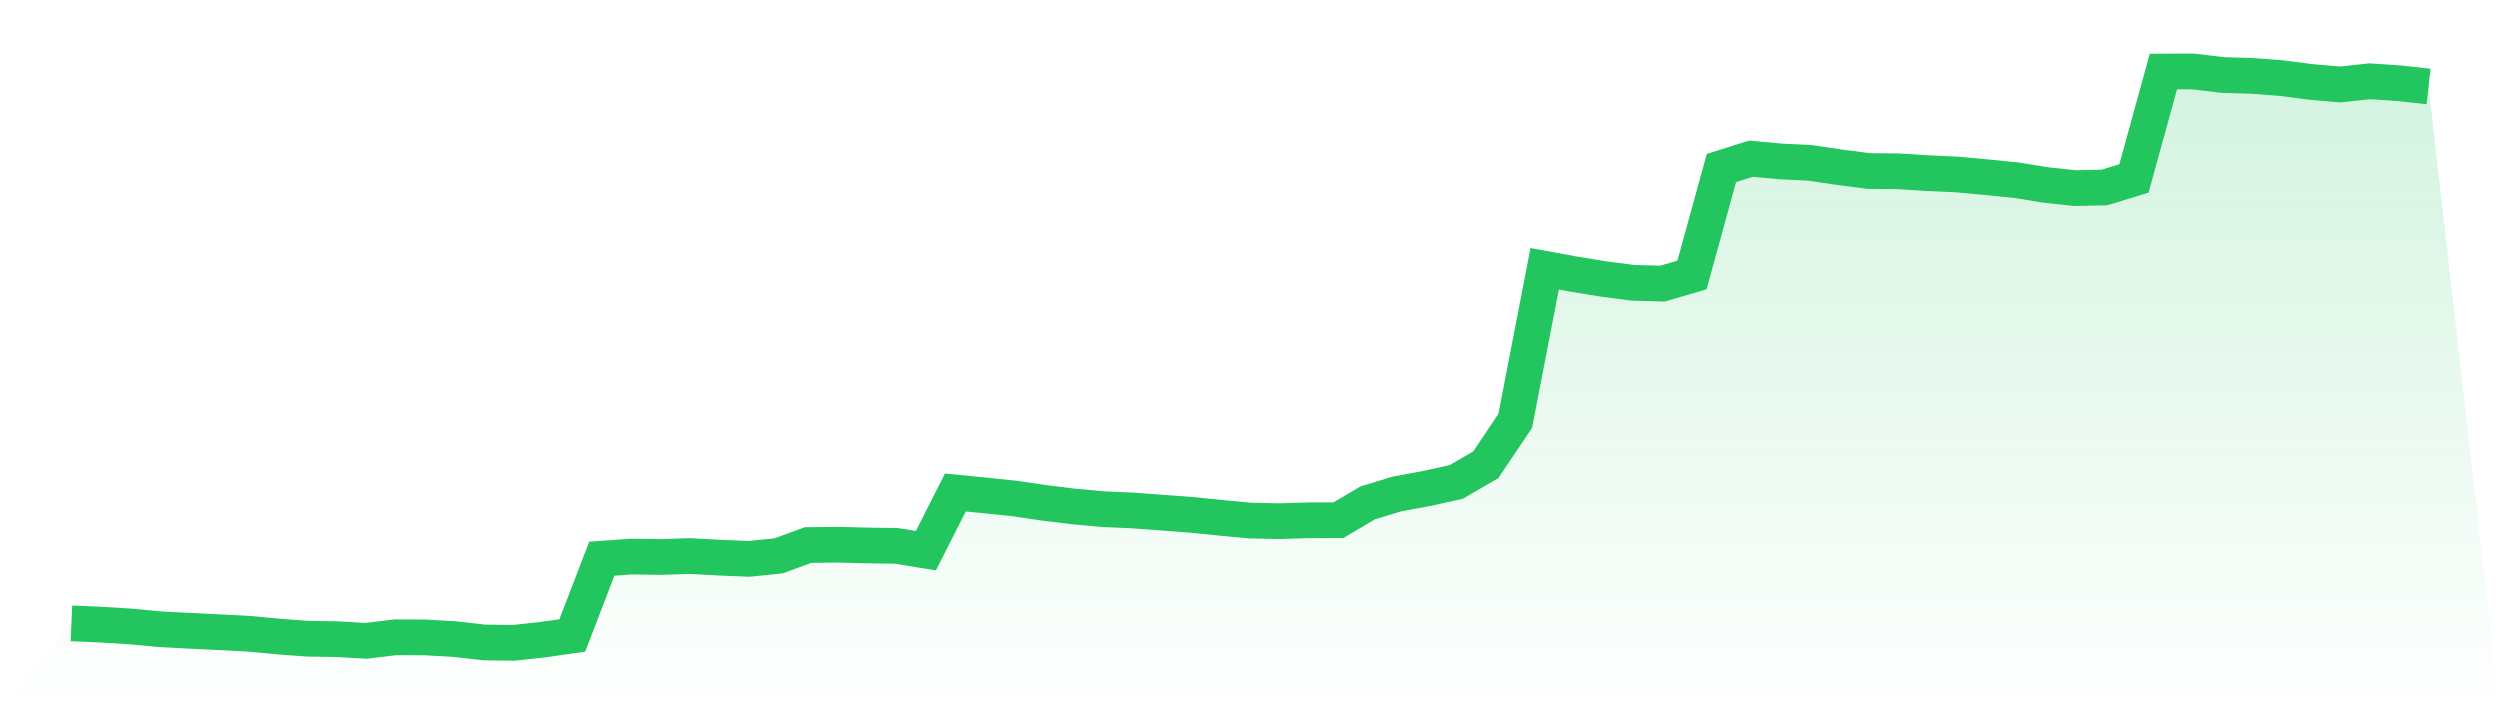
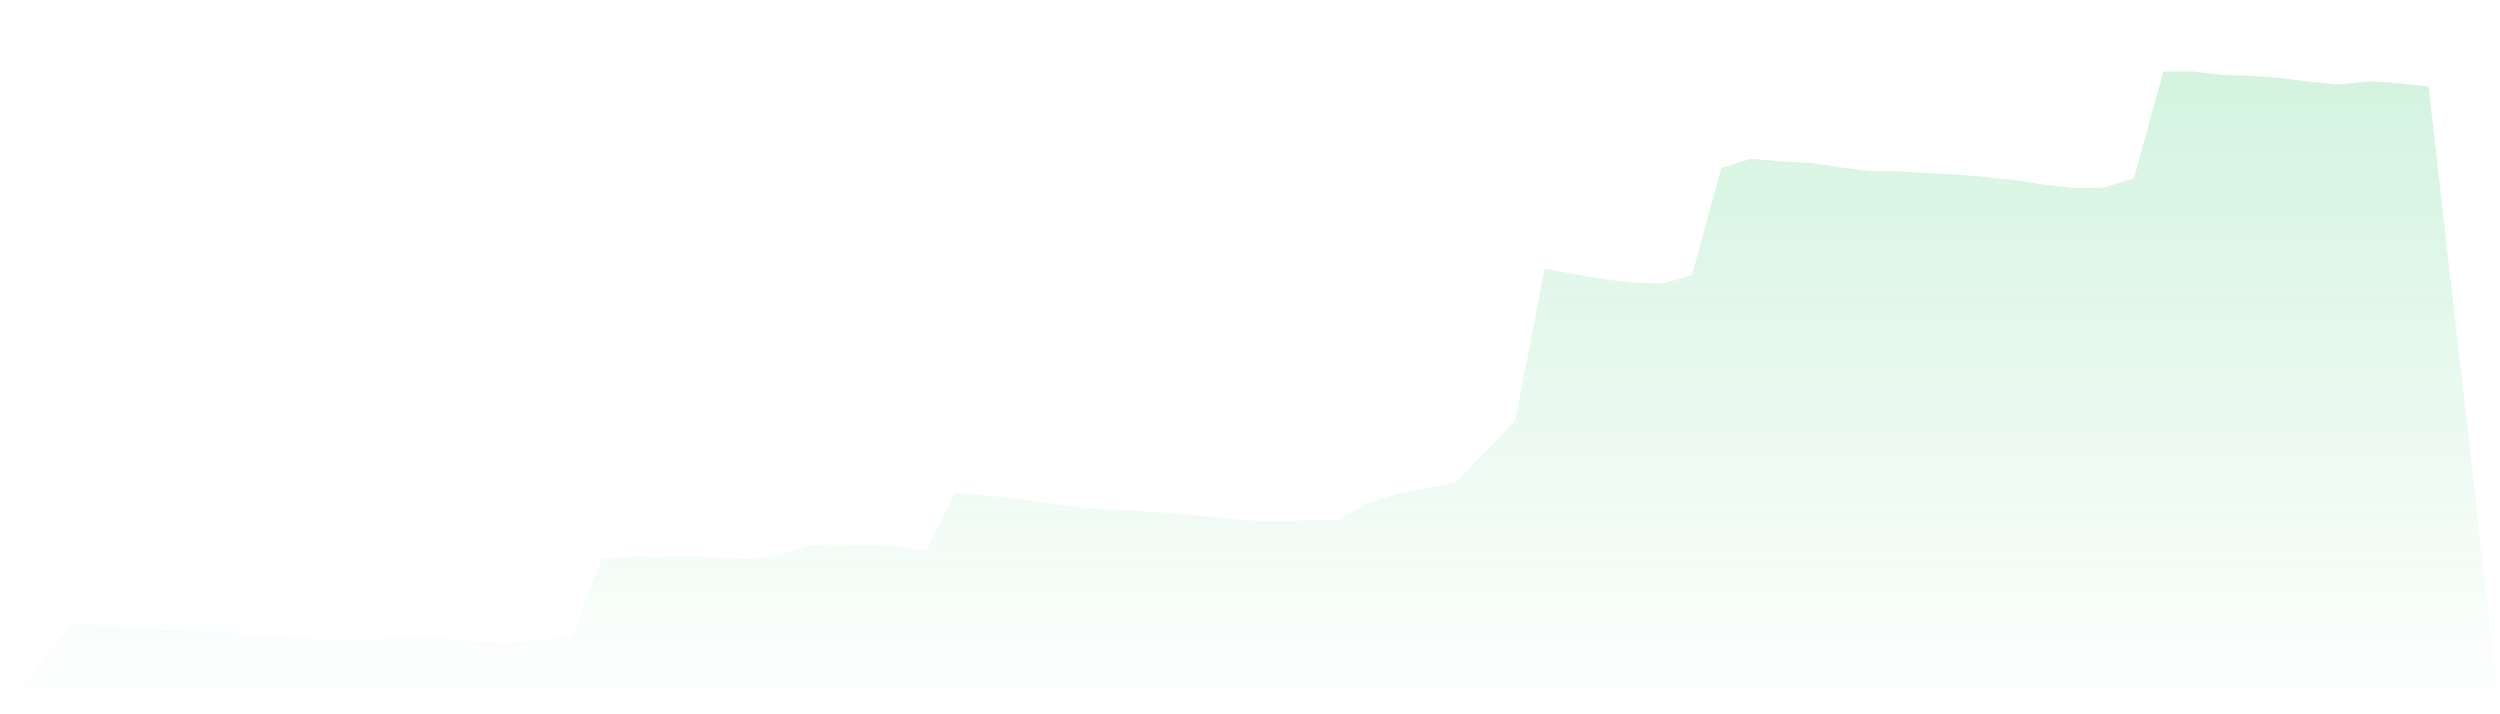
<svg xmlns="http://www.w3.org/2000/svg" viewBox="0 0 140 40">
  <defs>
    <linearGradient id="gradient" x1="0" x2="0" y1="0" y2="1">
      <stop offset="0%" stop-color="#22c55e" stop-opacity="0.2" />
      <stop offset="100%" stop-color="#22c55e" stop-opacity="0" />
    </linearGradient>
  </defs>
-   <path d="M4,34.907 L4,34.907 L5.65,34.979 L7.3,35.081 L8.95,35.236 L10.6,35.322 L12.25,35.403 L13.9,35.487 L15.55,35.642 L17.2,35.767 L18.85,35.793 L20.5,35.887 L22.15,35.688 L23.8,35.694 L25.45,35.788 L27.1,35.976 L28.75,36 L30.4,35.822 L32.05,35.585 L33.7,31.287 L35.35,31.167 L37,31.192 L38.65,31.138 L40.3,31.229 L41.95,31.296 L43.6,31.127 L45.25,30.523 L46.9,30.503 L48.55,30.545 L50.2,30.569 L51.85,30.837 L53.5,27.58 L55.15,27.742 L56.8,27.914 L58.45,28.156 L60.1,28.36 L61.75,28.512 L63.4,28.584 L65.05,28.705 L66.7,28.83 L68.35,28.996 L70,29.153 L71.65,29.185 L73.3,29.135 L74.95,29.132 L76.6,28.157 L78.25,27.657 L79.9,27.353 L81.55,26.989 L83.2,26.029 L84.85,23.572 L86.5,15.052 L88.15,15.354 L89.8,15.624 L91.45,15.837 L93.1,15.882 L94.75,15.398 L96.4,9.408 L98.05,8.888 L99.7,9.039 L101.35,9.12 L103,9.364 L104.65,9.578 L106.3,9.592 L107.95,9.696 L109.6,9.773 L111.25,9.925 L112.9,10.089 L114.55,10.357 L116.2,10.535 L117.85,10.499 L119.5,9.993 L121.15,4.007 L122.8,4 L124.45,4.199 L126.1,4.249 L127.75,4.373 L129.4,4.588 L131.05,4.731 L132.7,4.552 L134.35,4.66 L136,4.844 L140,40 L0,40 z" fill="url(#gradient)" />
-   <path d="M4,34.907 L4,34.907 L5.65,34.979 L7.3,35.081 L8.95,35.236 L10.6,35.322 L12.25,35.403 L13.9,35.487 L15.55,35.642 L17.2,35.767 L18.85,35.793 L20.5,35.887 L22.15,35.688 L23.8,35.694 L25.45,35.788 L27.1,35.976 L28.75,36 L30.4,35.822 L32.05,35.585 L33.7,31.287 L35.35,31.167 L37,31.192 L38.65,31.138 L40.3,31.229 L41.95,31.296 L43.6,31.127 L45.25,30.523 L46.9,30.503 L48.55,30.545 L50.2,30.569 L51.85,30.837 L53.5,27.58 L55.15,27.742 L56.8,27.914 L58.45,28.156 L60.1,28.36 L61.75,28.512 L63.4,28.584 L65.05,28.705 L66.7,28.83 L68.35,28.996 L70,29.153 L71.65,29.185 L73.3,29.135 L74.95,29.132 L76.6,28.157 L78.25,27.657 L79.9,27.353 L81.55,26.989 L83.2,26.029 L84.85,23.572 L86.5,15.052 L88.15,15.354 L89.8,15.624 L91.45,15.837 L93.1,15.882 L94.75,15.398 L96.4,9.408 L98.05,8.888 L99.7,9.039 L101.35,9.12 L103,9.364 L104.65,9.578 L106.3,9.592 L107.95,9.696 L109.6,9.773 L111.25,9.925 L112.9,10.089 L114.55,10.357 L116.2,10.535 L117.85,10.499 L119.5,9.993 L121.15,4.007 L122.8,4 L124.45,4.199 L126.1,4.249 L127.75,4.373 L129.4,4.588 L131.05,4.731 L132.7,4.552 L134.35,4.66 L136,4.844" fill="none" stroke="#22c55e" stroke-width="2" />
+   <path d="M4,34.907 L4,34.907 L5.65,34.979 L7.3,35.081 L8.95,35.236 L10.6,35.322 L12.25,35.403 L13.9,35.487 L15.55,35.642 L17.2,35.767 L18.85,35.793 L20.5,35.887 L22.15,35.688 L23.8,35.694 L25.45,35.788 L27.1,35.976 L28.75,36 L30.4,35.822 L32.05,35.585 L33.7,31.287 L35.35,31.167 L37,31.192 L38.65,31.138 L40.3,31.229 L41.95,31.296 L43.6,31.127 L45.25,30.523 L46.9,30.503 L48.55,30.545 L50.2,30.569 L51.85,30.837 L53.5,27.58 L55.15,27.742 L56.8,27.914 L58.45,28.156 L60.1,28.36 L61.75,28.512 L63.4,28.584 L65.05,28.705 L66.7,28.83 L68.35,28.996 L70,29.153 L71.65,29.185 L73.3,29.135 L74.95,29.132 L76.6,28.157 L78.25,27.657 L79.9,27.353 L81.55,26.989 L84.85,23.572 L86.5,15.052 L88.15,15.354 L89.8,15.624 L91.45,15.837 L93.1,15.882 L94.75,15.398 L96.4,9.408 L98.05,8.888 L99.7,9.039 L101.35,9.12 L103,9.364 L104.65,9.578 L106.3,9.592 L107.95,9.696 L109.6,9.773 L111.25,9.925 L112.9,10.089 L114.55,10.357 L116.2,10.535 L117.85,10.499 L119.5,9.993 L121.15,4.007 L122.8,4 L124.45,4.199 L126.1,4.249 L127.75,4.373 L129.4,4.588 L131.05,4.731 L132.7,4.552 L134.35,4.66 L136,4.844 L140,40 L0,40 z" fill="url(#gradient)" />
</svg>